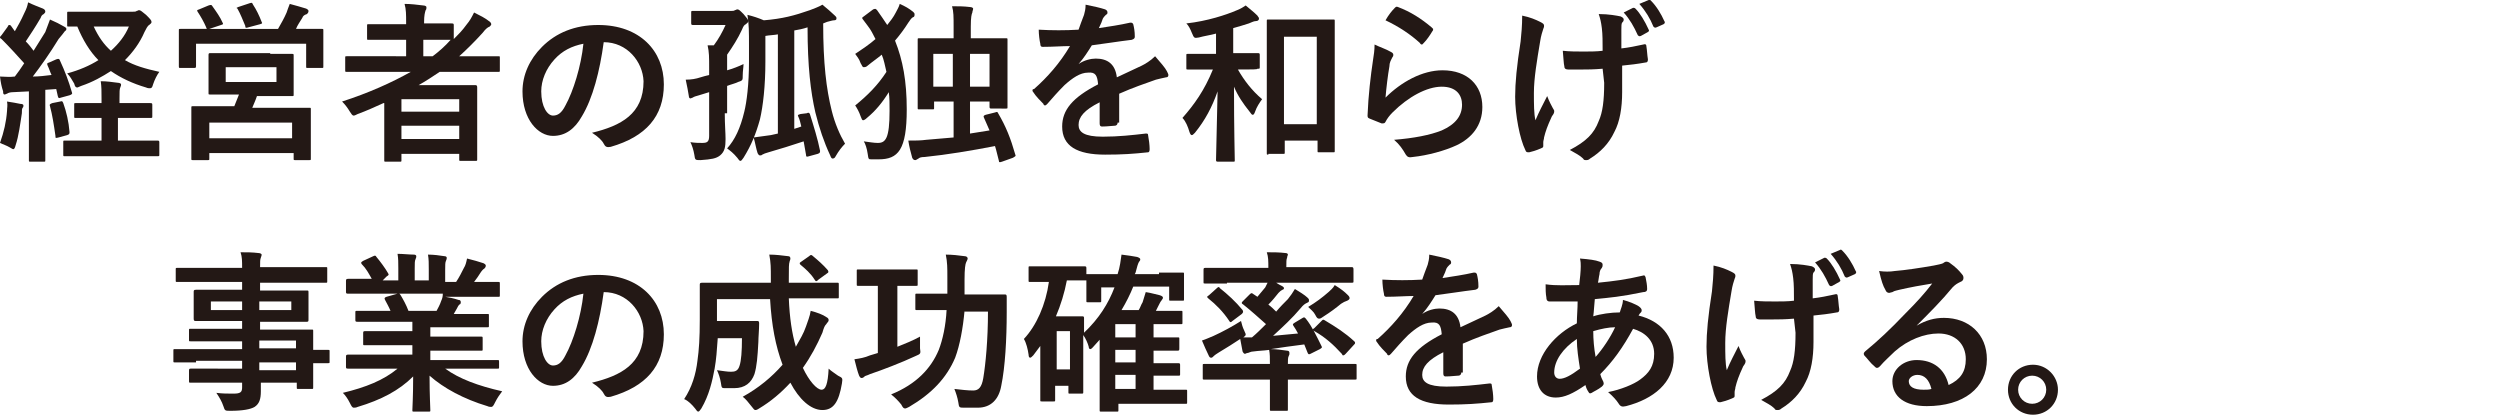
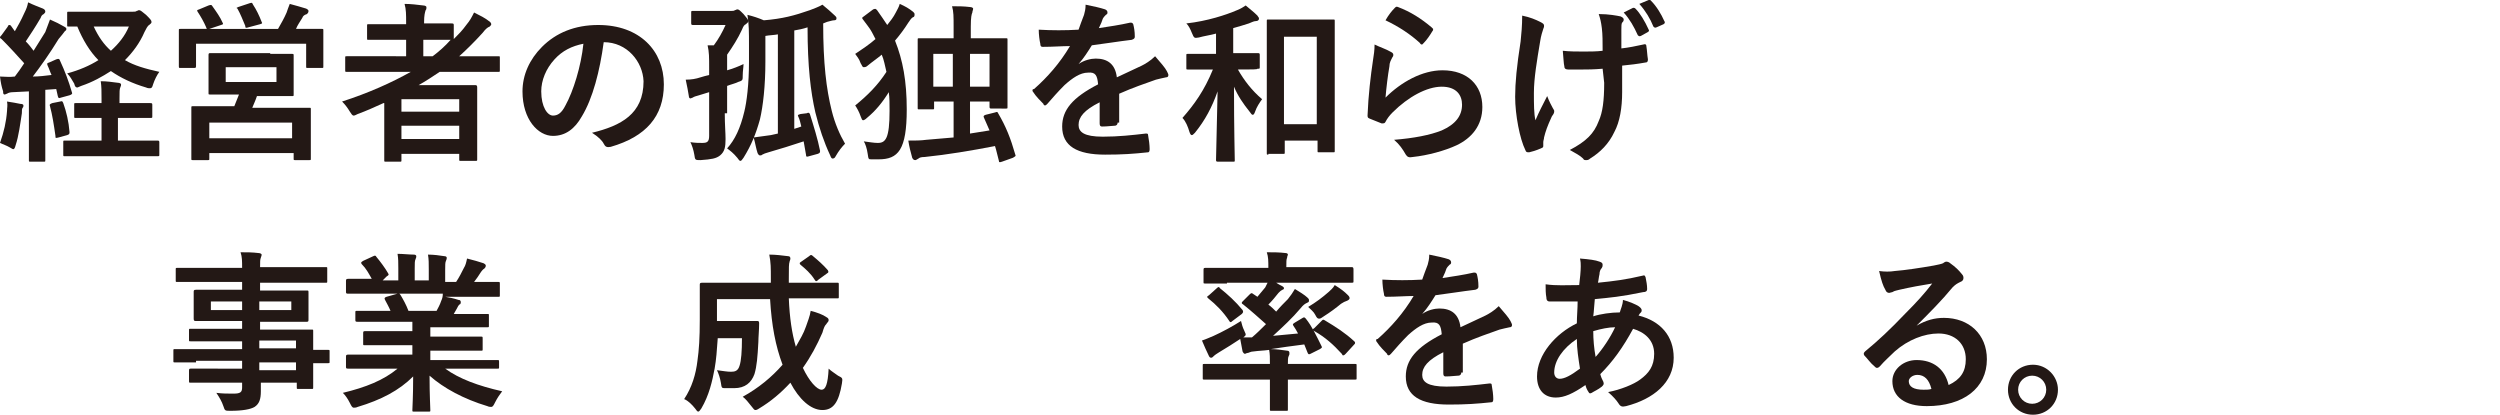
<svg xmlns="http://www.w3.org/2000/svg" version="1.1" id="レイヤー_1" x="0px" y="0px" viewBox="0 0 320.1 53.1" style="enable-background:new 0 0 320.1 53.1;" xml:space="preserve">
  <style type="text/css">
	.st0{fill:#231815;}
</style>
  <g>
    <path class="st0" d="M7.2,7.6c0.3-0.1,0.4-0.1,0.5,0.2c0.6,1.3,1.1,2.6,1.5,4c0.1,0.2,0,0.3-0.3,0.4l-1.1,0.3   c-0.3,0.1-0.3,0.1-0.4-0.2l-0.2-0.9l-1.4,0.1v6.1c0,2,0,2.8,0,2.9c0,0.2,0,0.2-0.2,0.2H3.9c-0.2,0-0.2,0-0.2-0.2c0-0.1,0-0.9,0-2.9   v-5.9l-2,0.1c-0.4,0-0.7,0.1-0.8,0.2c-0.1,0-0.2,0.1-0.3,0.1c-0.2,0-0.2-0.2-0.2-0.4C0.2,11.1,0.1,10.6,0,9.8c0.6,0,1.2,0.1,1.9,0   c0.4-0.5,0.8-1.1,1.2-1.7C2.2,7.1,1.2,6,0.2,5C0.1,4.9,0,4.9,0,4.8s0.1-0.2,0.2-0.3l0.8-1.1C1,3.3,1.1,3.2,1.2,3.2s0.1,0,0.2,0.1   L1.9,4c0.4-0.7,0.8-1.4,1.2-2.3c0.3-0.6,0.4-0.9,0.5-1.4C4.2,0.6,5,0.9,5.5,1.1c0.2,0.1,0.3,0.2,0.3,0.4c0,0.1-0.1,0.2-0.2,0.3   C5.4,1.9,5.3,2,5.2,2.3c-0.7,1.2-1.3,2.1-1.9,3c0.4,0.4,0.7,0.8,1,1.2c0.5-0.8,1-1.6,1.5-2.4C6,3.6,6.2,3,6.4,2.5   c0.7,0.3,1.3,0.6,1.8,0.9c0.2,0.1,0.3,0.2,0.3,0.3c0,0.2-0.1,0.2-0.2,0.3C8.1,4.3,7.9,4.5,7.5,5C6.4,6.8,5.2,8.5,4.2,9.8   c0.8,0,1.6-0.1,2.4-0.2C6.4,9.2,6.3,8.8,6.1,8.4C6,8.1,6,8.1,6.3,8L7.2,7.6z M0.9,14.2c0-0.4,0.1-0.7,0-1.2   c0.6,0.1,1.3,0.2,1.7,0.3C2.9,13.3,3,13.4,3,13.5c0,0.1,0,0.2-0.1,0.3c-0.1,0.1-0.1,0.4-0.1,0.7c-0.2,1.3-0.4,2.9-0.8,4.1   c-0.1,0.4-0.2,0.5-0.3,0.5c-0.1,0-0.2-0.1-0.4-0.2c-0.5-0.3-0.9-0.4-1.3-0.6C0.5,16.9,0.8,15.6,0.9,14.2z M7.7,13   c0.3-0.1,0.3,0,0.4,0.2c0.4,1.1,0.7,2.4,0.8,3.7c0,0.2,0,0.3-0.3,0.4l-1.1,0.3c-0.4,0.1-0.4,0.1-0.4-0.2c-0.2-1.4-0.4-2.7-0.7-3.8   c-0.1-0.2,0-0.3,0.3-0.4L7.7,13z M15.1,15.1V18h2.1c2.1,0,2.8,0,2.9,0c0.2,0,0.3,0,0.3,0.2v1.6c0,0.2,0,0.2-0.3,0.2   c-0.1,0-0.8,0-2.9,0h-6c-2.1,0-2.8,0-2.9,0c-0.2,0-0.2,0-0.2-0.2v-1.6c0-0.2,0-0.2,0.2-0.2c0.1,0,0.8,0,2.9,0h1.8v-2.9h-0.7   c-1.9,0-2.5,0-2.6,0c-0.2,0-0.2,0-0.2-0.2v-1.5c0-0.2,0-0.2,0.2-0.2c0.1,0,0.8,0,2.6,0h0.7v-0.5c0-1,0-1.6-0.1-2.3   c0.8,0,1.4,0.1,2.2,0.2c0.2,0,0.4,0.1,0.4,0.2c0,0.1,0,0.2-0.1,0.4c-0.1,0.2-0.1,0.6-0.1,1.4v0.6h1.3c1.9,0,2.5,0,2.6,0   c0.2,0,0.3,0,0.3,0.2v1.5c0,0.2,0,0.2-0.3,0.2c-0.1,0-0.8,0-2.6,0H15.1z M17,1.5c0.2,0,0.4,0,0.5-0.1c0.1,0,0.2-0.1,0.3-0.1   c0.2,0,0.4,0.2,0.9,0.6c0.5,0.5,0.7,0.7,0.7,0.9c0,0.2-0.1,0.2-0.3,0.4c-0.2,0.1-0.4,0.5-0.6,0.9C17.9,5.5,17,6.7,16,7.7   c1.2,0.7,2.6,1.1,4.4,1.5c-0.3,0.4-0.6,1-0.8,1.6c-0.1,0.4-0.2,0.5-0.4,0.5c-0.1,0-0.3,0-0.5-0.1c-1.7-0.5-3.2-1.2-4.5-2.1   c-1.1,0.7-2.3,1.4-3.8,1.9c-0.3,0.1-0.4,0.2-0.5,0.2c-0.2,0-0.3-0.1-0.4-0.5C9.2,10.2,9,9.8,8.6,9.4c1.5-0.4,2.9-1,4-1.7   c-1.1-1.1-2-2.6-2.7-4.3c-0.7,0-1.1,0-1.1,0c-0.2,0-0.2,0-0.2-0.2V1.7c0-0.2,0-0.2,0.2-0.2c0.1,0,0.8,0,2.8,0H17z M12,3.4   c0.6,1.3,1.3,2.3,2.2,3.1c1-0.9,1.8-1.9,2.3-3.1H12z" />
    <path class="st0" d="M26.7,0.7c0.3-0.1,0.4-0.1,0.5,0.1c0.5,0.7,1,1.4,1.3,2.1c0.1,0.2,0.1,0.2-0.2,0.3l-1.5,0.5h8.8   c0.4-0.7,0.8-1.4,1.1-2.1c0.1-0.3,0.2-0.6,0.4-1.1c0.7,0.2,1.5,0.4,2.1,0.6c0.2,0.1,0.3,0.2,0.3,0.3c0,0.2-0.1,0.3-0.2,0.4   C39,1.9,38.8,2,38.7,2.3c-0.3,0.5-0.6,0.9-0.8,1.4h0.4c2,0,2.8,0,2.9,0c0.2,0,0.2,0,0.2,0.2c0,0.1,0,0.6,0,1.2v1c0,1.9,0,2.3,0,2.4   c0,0.2,0,0.2-0.2,0.2h-1.8c-0.2,0-0.2,0-0.2-0.2V5.6H25.1v2.8c0,0.2,0,0.3-0.2,0.3h-1.8c-0.2,0-0.2,0-0.2-0.3c0-0.1,0-0.5,0-2.4   V5.2c0-0.8,0-1.2,0-1.3c0-0.2,0-0.2,0.2-0.2c0.2,0,0.9,0,2.9,0h0.5c0,0-0.1-0.1-0.1-0.2c-0.3-0.7-0.7-1.4-1.1-2   c-0.1-0.2-0.1-0.2,0.2-0.3L26.7,0.7z M34.6,6.9c2,0,2.7,0,2.8,0c0.2,0,0.2,0,0.2,0.3c0,0.1,0,0.5,0,1.5v1.9c0,1,0,1.4,0,1.5   c0,0.2,0,0.2-0.2,0.2c-0.2,0-0.9,0-2.8,0h-1.7c-0.2,0.6-0.4,1-0.6,1.5h4.2c2.2,0,2.9,0,3.1,0c0.2,0,0.2,0,0.2,0.2   c0,0.1,0,0.7,0,1.7v1.4c0,2.6,0,3.1,0,3.2c0,0.2,0,0.2-0.2,0.2h-1.8c-0.2,0-0.2,0-0.2-0.2v-0.7H26.8v0.7c0,0.2,0,0.2-0.2,0.2h-1.9   c-0.2,0-0.2,0-0.2-0.2c0-0.1,0-0.6,0-3.3v-1.2c0-1.3,0-1.8,0-2c0-0.2,0-0.2,0.2-0.2c0.2,0,0.9,0,3.1,0H30c0.2-0.5,0.4-1,0.6-1.5   h-0.9c-2,0-2.7,0-2.8,0c-0.2,0-0.2,0-0.2-0.2c0-0.2,0-0.5,0-1.5V8.6c0-1,0-1.4,0-1.5c0-0.2,0-0.3,0.2-0.3c0.1,0,0.8,0,2.8,0H34.6z    M26.8,17.7h10.6v-2H26.8V17.7z M28.9,10.5h6.5V8.6h-6.5V10.5z M32,0.4c0.3-0.1,0.3,0,0.4,0.2c0.4,0.6,0.8,1.4,1.1,2.2   C33.6,3,33.6,3,33.3,3.1l-1.5,0.4c-0.3,0.1-0.4,0.1-0.4-0.2c-0.3-0.7-0.6-1.5-1-2.2C30.2,1,30.3,1,30.5,0.9L32,0.4z" />
    <path class="st0" d="M49.1,13.2c-1.1,0.5-2.2,1-3.3,1.4c-0.2,0.1-0.4,0.2-0.5,0.2c-0.2,0-0.3-0.2-0.5-0.5c-0.3-0.5-0.6-0.9-1-1.3   c3.4-1.1,6.3-2.4,8.8-3.8h-5.5c-1.9,0-2.6,0-2.7,0c-0.2,0-0.2,0-0.2-0.2V7.4c0-0.2,0-0.2,0.2-0.2c0.1,0,0.8,0,2.7,0H52V5.1h-2   c-2,0-2.7,0-2.8,0c-0.2,0-0.2,0-0.2-0.2V3.3c0-0.2,0-0.2,0.2-0.2c0.1,0,0.8,0,2.8,0h2V2.8c0-0.9,0-1.6-0.2-2.3   c0.8,0,1.6,0.1,2.4,0.2c0.2,0,0.4,0.1,0.4,0.2c0,0.2,0,0.3-0.1,0.4c-0.1,0.3-0.2,0.7-0.2,1.5v0.2h0.7c2,0,2.6,0,2.8,0   c0.2,0,0.3,0,0.3,0.2V5c0.6-0.6,1.1-1.1,1.6-1.8c0.5-0.6,0.7-1,1-1.6c0.8,0.4,1.4,0.7,1.9,1.1c0.2,0.1,0.3,0.3,0.3,0.4   s-0.1,0.2-0.2,0.3c-0.3,0.1-0.6,0.4-0.9,0.8c-1,1.1-2,2.1-3,3H61c1.9,0,2.6,0,2.8,0c0.2,0,0.2,0,0.2,0.2v1.6c0,0.2,0,0.2-0.2,0.2   c-0.1,0-0.8,0-2.8,0h-4.7c-0.9,0.6-1.8,1.2-2.7,1.7h4.3c1.9,0,2.8,0,2.9,0c0.2,0,0.3,0,0.3,0.3c0,0.1,0,0.8,0,3v2.2   c0,3.3,0,3.9,0,4c0,0.2,0,0.2-0.3,0.2H59c-0.2,0-0.2,0-0.2-0.2v-0.7h-7.4v0.8c0,0.2,0,0.2-0.2,0.2h-1.8c-0.2,0-0.2,0-0.2-0.2   c0-0.1,0-0.9,0-4.1V13.2z M51.4,12.7v1.6h7.4v-1.6H51.4z M58.8,17.8v-1.7h-7.4v1.7H58.8z M57.7,5.1c-0.1,0-0.8,0-2.8,0h-0.7v2.1   h1.2c0.8-0.6,1.6-1.3,2.3-2.1H57.7z" />
    <path class="st0" d="M77.3,5.4c-0.5,3.7-1.4,7.2-2.8,9.5c-0.9,1.6-2.1,2.5-3.7,2.5c-1.9,0-3.9-2.1-3.9-5.7c0-2.1,0.9-4.1,2.5-5.7   c1.8-1.8,4.2-2.8,7.2-2.8c5.3,0,8.4,3.3,8.4,7.6c0,4.1-2.3,6.7-6.8,8c-0.5,0.1-0.7,0-0.9-0.4c-0.2-0.4-0.7-0.9-1.5-1.4   c3.7-0.9,6.6-2.4,6.6-6.6C82.3,7.9,80.3,5.4,77.3,5.4L77.3,5.4z M71,7.6c-1.1,1.2-1.7,2.7-1.7,4.1c0,2,0.8,3.1,1.5,3.1   c0.6,0,1.1-0.3,1.6-1.3c1-1.8,2-5,2.3-7.9C73.2,5.9,72,6.5,71,7.6z" />
    <path class="st0" d="M92.8,14.5c0,1.5,0.1,2.5,0.1,3.3c0,1-0.1,1.6-0.7,2.1c-0.5,0.4-1.1,0.5-2.5,0.6c-0.7,0-0.7,0-0.8-0.7   c-0.1-0.6-0.3-1.2-0.5-1.6c0.6,0.1,1.1,0.1,1.5,0.1c0.6,0,0.9-0.1,0.9-0.9v-5.6l-1.3,0.4c-0.4,0.1-0.7,0.2-0.8,0.3   c-0.1,0-0.2,0.1-0.3,0.1c-0.1,0-0.2-0.1-0.2-0.3c-0.1-0.6-0.2-1.2-0.4-2.1c0.7,0,1.3-0.1,1.9-0.3c0.3-0.1,0.7-0.2,1.1-0.3V8.7   c0-1.4,0-2-0.2-2.9l0.8,0c0.6-0.8,1.1-1.7,1.5-2.6h-2c-1.5,0-2,0-2.1,0c-0.2,0-0.3,0-0.3-0.2V1.6c0-0.2,0-0.2,0.3-0.2   c0.1,0,0.6,0,2.1,0h2.7c0.2,0,0.4,0,0.5-0.1c0.1,0,0.2-0.1,0.3-0.1c0.2,0,0.3,0.1,0.8,0.6c0.5,0.6,0.6,0.7,0.6,0.9   c0,0.2-0.1,0.2-0.3,0.4c-0.2,0.1-0.3,0.2-0.5,0.7c-0.5,1.1-1.2,2.2-1.9,3.2c0,0.2,0,0.4,0,0.6v1.4c0.7-0.2,1.5-0.5,2.1-0.8   c0,0.4-0.1,0.9-0.1,1.4c0,0.7,0,0.7-0.6,0.9c-0.4,0.2-0.9,0.3-1.4,0.5V14.5z M103.3,14.5c0.2-0.1,0.3-0.1,0.4,0.1   c0.5,1.6,1,3.2,1.3,4.7c0,0.2,0,0.3-0.3,0.4l-1.1,0.3c-0.3,0.1-0.4,0.1-0.4-0.2c-0.1-0.5-0.2-1.1-0.3-1.7c-1.5,0.5-3.1,1-4.5,1.4   c-0.4,0.1-0.6,0.2-0.8,0.3c-0.1,0.1-0.2,0.1-0.3,0.1c-0.1,0-0.2-0.1-0.3-0.3c-0.2-0.6-0.3-1.3-0.5-2c0.8-0.1,1.5-0.2,2.2-0.3   l0.9-0.2V4.4c-0.5,0.1-1.1,0.1-1.6,0.2v3.3c0,3.1-0.3,5.7-0.7,7.4c-0.5,1.8-1.1,3.3-2.1,4.9c-0.2,0.3-0.3,0.4-0.4,0.4   c-0.1,0-0.2-0.1-0.4-0.4c-0.5-0.6-0.9-0.9-1.3-1.2c1-1.1,1.7-2.6,2.2-4.7c0.3-1.2,0.6-3.5,0.6-6.4V5.8c0-1.7,0-2.7-0.2-3.9   c0.8,0.2,1.4,0.4,2.1,0.7c2.4-0.2,3.9-0.6,5.9-1.3c0.5-0.2,1.1-0.4,1.6-0.7c0.6,0.5,1.2,1,1.6,1.4c0.2,0.2,0.2,0.2,0.2,0.4   c0,0.1-0.1,0.2-0.3,0.2c-0.2,0-0.5,0.1-0.9,0.2L105.4,3c0,5.1,0.4,8.4,1.1,11.2c0.4,1.6,1,3,1.7,4.2c-0.4,0.4-0.8,0.9-1.2,1.6   c-0.1,0.2-0.2,0.3-0.4,0.3c-0.1,0-0.2-0.1-0.3-0.4c-0.8-1.7-1.4-3.5-1.9-5.5c-0.6-2.6-1-5.9-1-10.9c-0.6,0.2-1.1,0.3-1.7,0.4v12.6   l0.9-0.3c-0.1-0.4-0.2-0.9-0.4-1.3c-0.1-0.2,0-0.2,0.3-0.3L103.3,14.5z" />
    <path class="st0" d="M111.8,1.2c0.3-0.1,0.3-0.1,0.5,0.1c0.5,0.7,0.9,1.3,1.3,1.9c0.4-0.5,0.8-1,1.1-1.6c0.2-0.4,0.4-0.7,0.5-1.1   c0.7,0.3,1.2,0.6,1.7,1c0.2,0.2,0.2,0.2,0.2,0.4c0,0.2-0.1,0.3-0.2,0.3c-0.2,0.1-0.4,0.4-0.6,0.7c-0.5,0.8-1.1,1.6-1.7,2.3   c1,2.5,1.5,5.2,1.5,8.8c0,5.2-1.1,6.4-3.6,6.4c-0.3,0-0.5,0-0.9,0s-0.4,0-0.5-0.7c-0.1-0.7-0.3-1.3-0.5-1.6   c0.8,0.1,1.3,0.2,1.8,0.2c1,0,1.5-0.6,1.5-4.1c0-0.9,0-1.7-0.1-2.4c-0.8,1.3-1.7,2.4-2.8,3.3c-0.2,0.2-0.4,0.3-0.5,0.3   c-0.1,0-0.2-0.2-0.3-0.5c-0.2-0.6-0.5-1.1-0.7-1.4c1.6-1.3,2.9-2.6,4-4.3c-0.2-0.8-0.3-1.5-0.6-2.2c-0.6,0.5-1.2,0.9-1.8,1.4   c-0.2,0.2-0.4,0.2-0.5,0.2c-0.2,0-0.2-0.2-0.4-0.5c-0.2-0.6-0.5-0.9-0.7-1.2c0.9-0.6,1.8-1.2,2.6-1.9c-0.3-0.6-0.6-1.2-1-1.7   l-0.6-0.8c-0.1-0.1-0.1-0.2-0.1-0.2c0-0.1,0.1-0.1,0.2-0.2L111.8,1.2z M127.4,14.4c0.3-0.1,0.3-0.1,0.4,0.1c1,1.7,1.6,3.2,2.2,5.3   c0.1,0.2,0,0.2-0.3,0.4l-1.4,0.5c-0.3,0.1-0.4,0.1-0.4-0.1c-0.2-0.7-0.3-1.3-0.5-1.9c-3.1,0.6-6.1,1.1-9,1.4   c-0.5,0-0.7,0.1-0.8,0.2c-0.2,0.1-0.3,0.2-0.4,0.2c-0.2,0-0.3-0.1-0.4-0.3c-0.2-0.7-0.4-1.5-0.5-2.2c0.8,0,1.6,0,2.3-0.1   c1.1-0.1,2.3-0.2,3.5-0.3V13h-2.5v0.8c0,0.2,0,0.2-0.2,0.2h-1.7c-0.2,0-0.2,0-0.2-0.2c0-0.2,0-0.7,0-4v-2c0-2,0-2.6,0-2.7   c0-0.2,0-0.2,0.2-0.2c0.2,0,0.9,0,2.9,0h1.5V3.5c0-1.4,0-2-0.2-2.7c0.8,0,1.5,0,2.3,0.1c0.2,0,0.4,0.1,0.4,0.2   c0,0.2-0.1,0.3-0.1,0.5c-0.1,0.2-0.2,0.6-0.2,1.8v1.5h1.6c2,0,2.8,0,2.9,0c0.2,0,0.2,0,0.2,0.2c0,0.1,0,0.8,0,2.4v2.2   c0,3.2,0,3.8,0,4c0,0.2,0,0.2-0.2,0.2H127c-0.2,0-0.3,0-0.3-0.2V13h-2.5v4.1l2.5-0.4l-0.7-1.6c-0.1-0.2-0.1-0.3,0.2-0.4L127.4,14.4   z M119.5,11.1h2.5V6.9h-2.5V11.1z M124.2,6.9v4.2h2.5V6.9H124.2z" />
    <path class="st0" d="M143.1,15.7c0,0.2-0.1,0.4-0.4,0.4s-0.9,0.1-1.6,0.1c-0.2,0-0.3-0.1-0.3-0.4c0-0.8,0-1.9,0-2.7   c-2,1-2.7,1.9-2.7,2.9c0,0.9,0.7,1.5,3.1,1.5c2,0,3.8-0.2,5.5-0.4c0.2,0,0.3,0,0.3,0.2c0.1,0.5,0.2,1.3,0.2,1.8   c0,0.3-0.1,0.4-0.2,0.4c-1.9,0.2-3.3,0.3-5.5,0.3c-3.6,0-5.5-1.1-5.5-3.6c0-2.1,1.3-3.7,4.6-5.4c-0.1-1.1-0.3-1.6-1.3-1.5   c-1,0-2,0.7-3,1.6c-0.9,0.9-1.5,1.6-2.2,2.4c-0.1,0.1-0.2,0.2-0.3,0.2c-0.1,0-0.2-0.1-0.2-0.2c-0.3-0.3-1-1-1.3-1.5   c-0.1-0.1-0.1-0.2-0.1-0.2c0-0.1,0-0.2,0.2-0.2c1.7-1.5,3.3-3.3,4.6-5.5c-1,0-2.2,0.1-3.5,0.1c-0.2,0-0.3-0.1-0.3-0.4   c-0.1-0.4-0.2-1.2-0.2-1.8c1.7,0.1,3.4,0.1,5.1,0c0.2-0.6,0.4-1.1,0.7-1.9c0.1-0.4,0.2-0.7,0.2-1.3c1,0.2,1.9,0.4,2.5,0.6   c0.2,0.1,0.3,0.2,0.3,0.4c0,0.1,0,0.2-0.2,0.3c-0.1,0.1-0.3,0.3-0.4,0.5c-0.1,0.3-0.2,0.6-0.5,1.2c1.3-0.2,2.7-0.4,4-0.7   c0.2,0,0.3,0,0.4,0.2c0.1,0.4,0.2,0.9,0.2,1.6c0,0.2-0.1,0.3-0.4,0.4c-1.7,0.2-3.5,0.5-5.1,0.7c-0.5,0.8-1,1.6-1.7,2.4l0,0   c0.7-0.5,1.6-0.7,2.2-0.7c1.5,0,2.5,0.7,2.7,2.4c0.9-0.4,2.1-1,3.2-1.5c0.4-0.2,1.1-0.6,1.7-1.2c0.7,0.8,1.3,1.5,1.5,1.9   c0.1,0.2,0.2,0.4,0.2,0.5c0,0.2-0.1,0.3-0.3,0.3c-0.5,0.1-0.9,0.2-1.3,0.3c-1.4,0.5-2.9,1-4.7,1.8V15.7z" />
    <path class="st0" d="M158.5,8.9c0.8,1.4,1.8,2.7,3.1,3.8c-0.3,0.4-0.7,1-0.9,1.6c-0.1,0.3-0.2,0.4-0.3,0.4c-0.1,0-0.2-0.1-0.4-0.4   c-0.8-1-1.5-2-2-3.2c0,5.3,0.1,9,0.1,9.4c0,0.2,0,0.2-0.2,0.2h-1.9c-0.2,0-0.3,0-0.3-0.2c0-0.4,0.1-3.9,0.2-8.8   c-0.7,2-1.6,3.7-2.9,5.3c-0.2,0.2-0.3,0.3-0.4,0.3c-0.1,0-0.2-0.1-0.3-0.4c-0.2-0.7-0.5-1.4-0.9-1.8c1.5-1.7,2.8-3.5,3.9-6.2h-0.6   c-1.8,0-2.4,0-2.6,0c-0.2,0-0.2,0-0.2-0.2V7.1c0-0.2,0-0.2,0.2-0.2c0.1,0,0.7,0,2.6,0h1V4.3c-0.7,0.2-1.5,0.3-2.2,0.5   c-0.6,0.1-0.6,0.1-0.9-0.6c-0.2-0.5-0.4-0.9-0.7-1.2c2.7-0.3,5.1-1.1,6.5-1.7c0.5-0.2,0.8-0.4,1.1-0.6c0.6,0.5,1.1,0.9,1.5,1.3   c0.1,0.2,0.2,0.2,0.2,0.4c0,0.2-0.2,0.3-0.4,0.3c-0.3,0-0.6,0.2-0.9,0.3c-0.6,0.2-1.3,0.4-2,0.6v3.2h0.5c1.8,0,2.4,0,2.6,0   c0.2,0,0.3,0,0.3,0.2v1.6c0,0.2,0,0.2-0.3,0.2C161,8.9,160.4,8.9,158.5,8.9L158.5,8.9z M162.4,19.8c-0.2,0-0.2,0-0.2-0.2   c0-0.2,0-1.3,0-7.3V8.2c0-4.1,0-5.3,0-5.5c0-0.2,0-0.2,0.2-0.2c0.2,0,0.7,0,2.5,0h3.3c1.7,0,2.3,0,2.5,0c0.2,0,0.2,0,0.2,0.2   c0,0.1,0,1.3,0,4.8v4.7c0,5.8,0,7,0,7.1c0,0.2,0,0.2-0.2,0.2h-1.8c-0.2,0-0.2,0-0.2-0.2v-1.3h-4.2v1.5c0,0.2,0,0.2-0.2,0.2H162.4z    M164.4,15.9h4.2V4.7h-4.2V15.9z" />
    <path class="st0" d="M178,6.6c0.2,0.1,0.4,0.2,0.4,0.4c0,0.1,0,0.2-0.1,0.3c-0.2,0.4-0.4,0.7-0.4,1.2c-0.2,1.1-0.4,2.8-0.5,4   c2-2,4.7-3.5,7.3-3.5c3.2,0,5.1,1.9,5.1,4.7c0,2.4-1.4,4-3.3,4.9c-1.5,0.7-3.7,1.3-5.6,1.5c-0.5,0.1-0.7,0-0.9-0.3   c-0.4-0.7-0.8-1.3-1.5-1.9c2.5-0.2,4.6-0.6,6.1-1.2c1.8-0.8,2.6-1.9,2.6-3.3c0-1.2-0.7-2.3-2.6-2.3c-1.9,0-4.3,1.3-6.3,3.3   c-0.4,0.4-0.7,0.8-0.9,1.2c-0.1,0.2-0.2,0.2-0.5,0.2c-0.5-0.2-1-0.4-1.5-0.6c-0.2-0.1-0.3-0.1-0.3-0.4c0.1-2.6,0.4-5.1,0.7-7.1   c0.1-0.7,0.2-1.2,0.2-2C176.6,6,177.5,6.3,178,6.6z M178.6,1c0.1-0.1,0.2-0.2,0.4-0.1c1.6,0.6,3,1.5,4.3,2.6   c0.1,0.1,0.2,0.2,0.2,0.2c0,0.1,0,0.2-0.1,0.3c-0.3,0.5-0.7,1.1-1.1,1.5c-0.1,0.1-0.2,0.2-0.2,0.2c-0.1,0-0.2,0-0.3-0.2   c-1.2-1.1-2.7-2.1-4.4-2.9C177.8,1.9,178.2,1.4,178.6,1z" />
    <path class="st0" d="M197.6,18.7c0,0.2-0.1,0.2-0.3,0.3c-0.7,0.3-1.1,0.4-1.5,0.5c-0.3,0-0.4,0-0.5-0.3c-0.7-1.4-1.3-4.5-1.3-6.8   c0-1.8,0.2-3.9,0.7-7.1c0.1-1,0.2-2,0.2-3.3c1,0.2,1.7,0.5,2.3,0.8c0.4,0.2,0.5,0.3,0.5,0.5c0,0.1,0,0.2-0.1,0.4   c-0.1,0.3-0.3,0.9-0.4,1.6c-0.4,2.4-0.8,4.7-0.8,6.6c0,1.4,0,2.7,0.2,3.5c0.5-1.2,0.9-1.9,1.5-3.1c0.3,0.8,0.5,1.1,0.7,1.5   c0.1,0.2,0.2,0.3,0.2,0.4c0,0.2,0,0.3-0.3,0.7c-0.6,1.3-0.8,1.9-1,2.7c0,0.2-0.1,0.4-0.1,0.6V18.7z M205.2,8.8   c-1.2,0.1-2,0.1-2.6,0.1c-0.5,0-1,0-1.8,0c-0.3,0-0.5-0.1-0.5-0.4c-0.1-0.4-0.1-1-0.2-2c0.8,0.1,1.9,0.1,2.7,0.1   c0.6,0,1.7,0,2.4-0.1c0-1.1,0-2.1-0.1-2.9c-0.1-0.8-0.2-1.2-0.4-1.8c1.3,0,2.3,0.2,2.8,0.3c0.2,0.1,0.4,0.2,0.4,0.4   c0,0.2-0.1,0.3-0.2,0.4c-0.1,0.1-0.1,0.5-0.1,0.9v2.4c0.9-0.1,1.9-0.3,2.8-0.5c0.3-0.1,0.4,0,0.4,0.2c0.1,0.6,0.1,1.1,0.2,1.7   c0,0.3-0.1,0.4-0.3,0.4c-1.1,0.2-2,0.3-3,0.4l0,3.4c0,2-0.3,3.8-1,5.1c-0.7,1.5-1.8,2.6-3.1,3.4c-0.2,0.2-0.4,0.2-0.5,0.2   c-0.2,0-0.3,0-0.4-0.2c-0.4-0.4-1-0.7-1.7-1.1c2.1-1.1,3.1-2.1,3.7-3.7c0.5-1.1,0.7-2.6,0.7-4.9L205.2,8.8z M209.1,1   c0.1,0,0.2,0,0.3,0.1c0.6,0.6,1.2,1.6,1.7,2.7c0.1,0.2,0,0.2-0.1,0.3l-0.9,0.5c-0.2,0.1-0.3,0-0.4-0.1c-0.5-1.1-1-2-1.8-2.9   L209.1,1z M211.1,0c0.1-0.1,0.2,0,0.3,0.1c0.7,0.7,1.3,1.7,1.7,2.6c0.1,0.1,0.1,0.3-0.1,0.4l-0.9,0.4c-0.2,0.1-0.3,0-0.4-0.1   c-0.4-1-1-2-1.8-2.9L211.1,0z" />
    <path class="st0" d="M25.1,46.4c-1.9,0-2.6,0-2.7,0c-0.2,0-0.2,0-0.2-0.2v-1.3c0-0.2,0-0.2,0.2-0.2c0.1,0,0.8,0,2.7,0H31v-1h-3.6   c-2.1,0-2.9,0-3,0c-0.2,0-0.2,0-0.2-0.2v-1.2c0-0.2,0-0.2,0.2-0.2c0.1,0,0.9,0,3,0H31v-1h-2.8c-2.2,0-2.9,0-3.1,0   c-0.2,0-0.3,0-0.3-0.3c0-0.1,0-0.4,0-1.1v-1.2c0-0.7,0-1,0-1.1c0-0.2,0-0.3,0.3-0.3c0.1,0,0.9,0,3.1,0H31v-1h-5.5c-2,0-2.7,0-2.8,0   c-0.2,0-0.2,0-0.2-0.2v-1.4c0-0.2,0-0.2,0.2-0.2c0.1,0,0.8,0,2.8,0H31c0-0.9,0-1.4-0.2-2c0.8,0,1.5,0,2.3,0.1   c0.2,0,0.4,0.1,0.4,0.2c0,0.2-0.1,0.3-0.1,0.4c-0.1,0.2-0.1,0.5-0.1,1.2h5.6c2,0,2.7,0,2.8,0c0.2,0,0.2,0,0.2,0.2V36   c0,0.2,0,0.2-0.2,0.2c-0.1,0-0.8,0-2.8,0h-5.6v1h2.9c2.2,0,2.9,0,3.1,0c0.2,0,0.2,0,0.2,0.3c0,0.1,0,0.4,0,1.1v1.2c0,0.7,0,1,0,1.1   c0,0.2,0,0.3-0.2,0.3c-0.2,0-0.9,0-3.1,0h-2.9v1h3.6c2.2,0,2.9,0,3,0c0.2,0,0.2,0,0.2,0.2c0,0.1,0,0.7,0,1.9v0.5c1.3,0,1.8,0,1.9,0   c0.2,0,0.2,0,0.2,0.2v1.3c0,0.2,0,0.2-0.2,0.2c-0.1,0-0.6,0-1.9,0v1.1c0,1.3,0,1.9,0,2c0,0.2,0,0.2-0.2,0.2h-1.7   c-0.2,0-0.2,0-0.2-0.2V49h-4.6c0,0.4,0,0.8,0,1.1c0,1-0.2,1.6-0.8,2c-0.5,0.3-1.5,0.5-3.1,0.5c-0.7,0-0.7,0-0.9-0.6   c-0.2-0.6-0.5-1.1-0.9-1.7c0.8,0.1,1.4,0.1,2.2,0.1c0.9,0,1.1-0.2,1.1-0.8V49h-3.6c-2.2,0-2.9,0-3,0c-0.2,0-0.2,0-0.2-0.3v-1.2   c0-0.2,0-0.3,0.2-0.3c0.1,0,0.9,0,3,0H31v-1H25.1z M31,39.7v-1.1h-4v1.1H31z M37.3,38.6h-4.1v1.1h4.1V38.6z M33.2,43.6v1h4.7v-1   H33.2z M37.9,47.4v-1h-4.7v1H37.9z" />
    <path class="st0" d="M47.4,47.2c-2,0-2.6,0-2.8,0c-0.2,0-0.3,0-0.3-0.2v-1.3c0-0.2,0-0.3,0.3-0.3c0.1,0,0.8,0,2.8,0h5.4v-1.2h-3.1   c-2.1,0-2.9,0-3,0c-0.2,0-0.2,0-0.2-0.2v-1.3c0-0.2,0-0.3,0.2-0.3c0.1,0,0.9,0,3,0h3.1v-1.2h-4.1c-2.1,0-2.8,0-2.9,0   c-0.2,0-0.3,0-0.3-0.2V40c0-0.2,0-0.2,0.3-0.2c0.1,0,0.8,0,2.9,0h1.3c-0.2-0.5-0.5-1-0.7-1.4c-0.1-0.2-0.1-0.3,0.2-0.4l1.4-0.4   h-3.5c-2,0-2.6,0-2.8,0c-0.2,0-0.3,0-0.3-0.2v-1.4c0-0.2,0-0.3,0.3-0.3c0.1,0,0.8,0,2.8,0h0.2c-0.4-0.7-0.7-1.3-1.3-1.9   c-0.1-0.2-0.1-0.2,0.2-0.4l1.3-0.6c0.2-0.1,0.3-0.1,0.4,0.1c0.5,0.6,1.1,1.4,1.5,2.1c0.1,0.2,0.1,0.2-0.2,0.4L49,35.9h2v-1.5   c0-0.8,0-1.3-0.1-1.9c0.7,0,1.5,0.1,2.1,0.1c0.2,0,0.3,0.1,0.3,0.2c0,0.1,0,0.2-0.1,0.4c-0.1,0.2-0.1,0.5-0.1,1.2v1.5h1.8v-1.4   c0-0.8,0-1.3-0.1-1.9c0.7,0,1.5,0.1,2.1,0.2c0.2,0,0.3,0.1,0.3,0.2c0,0.1,0,0.2-0.1,0.4c-0.1,0.2-0.1,0.5-0.1,1.2v1.5h1.4   c0.4-0.6,0.7-1.2,1-1.8c0.2-0.3,0.3-0.7,0.4-1.2c0.8,0.2,1.5,0.4,2.1,0.6c0.2,0.1,0.3,0.2,0.3,0.3c0,0.2-0.1,0.3-0.2,0.4   c-0.2,0.1-0.3,0.3-0.4,0.4c-0.3,0.5-0.6,0.9-0.9,1.3h0.3c2,0,2.6,0,2.8,0c0.2,0,0.2,0,0.2,0.3v1.4c0,0.2,0,0.2-0.2,0.2   c-0.1,0-0.8,0-2.8,0H57c0.6,0.1,1.1,0.2,1.7,0.4c0.2,0,0.3,0.1,0.3,0.3c0,0.2-0.1,0.3-0.2,0.3c-0.1,0.1-0.2,0.3-0.3,0.5l-0.4,0.7   h1.4c2.1,0,2.8,0,2.9,0c0.2,0,0.2,0,0.2,0.2v1.3c0,0.2,0,0.2-0.2,0.2c-0.1,0-0.8,0-2.9,0h-4.4v1.2h3.5c2.2,0,2.9,0,3,0   c0.2,0,0.2,0,0.2,0.3v1.3c0,0.2,0,0.2-0.2,0.2c-0.1,0-0.9,0-3,0h-3.5v1.2h5.8c2,0,2.6,0,2.8,0c0.2,0,0.2,0,0.2,0.3V47   c0,0.2,0,0.2-0.2,0.2c-0.1,0-0.8,0-2.8,0h-3.9c1.8,1.3,4.2,2.2,7.3,2.9c-0.3,0.4-0.6,0.8-0.9,1.4c-0.2,0.4-0.3,0.6-0.5,0.6   c-0.1,0-0.3,0-0.5-0.1c-3-0.9-5.6-2.3-7.4-3.9c0,2.6,0.1,4,0.1,4.4c0,0.2,0,0.2-0.2,0.2H53c-0.2,0-0.2,0-0.2-0.2   c0-0.4,0.1-1.6,0.1-4.3c-1.8,1.8-4.1,3-7.1,3.9c-0.2,0.1-0.4,0.1-0.5,0.1c-0.2,0-0.3-0.2-0.5-0.6c-0.3-0.6-0.6-1-0.9-1.3   c2.9-0.7,5.2-1.6,7-3.1H47.4z M55.9,39.8c0.2-0.4,0.4-0.7,0.6-1.3c0.1-0.2,0.2-0.5,0.2-0.9h-5.6c0.1,0,0.1,0.1,0.2,0.2   c0.3,0.5,0.7,1.2,1,2H55.9z" />
-     <path class="st0" d="M77.3,37.4c-0.5,3.7-1.4,7.2-2.8,9.5c-0.9,1.6-2.1,2.5-3.7,2.5c-1.9,0-3.9-2.1-3.9-5.7c0-2.1,0.9-4.1,2.5-5.7   c1.8-1.8,4.2-2.8,7.2-2.8c5.3,0,8.4,3.3,8.4,7.6c0,4.1-2.3,6.7-6.8,8c-0.5,0.1-0.7,0-0.9-0.4c-0.2-0.4-0.7-0.9-1.5-1.4   c3.7-0.9,6.6-2.4,6.6-6.6C82.3,39.9,80.3,37.4,77.3,37.4L77.3,37.4z M71,39.6c-1.1,1.2-1.7,2.7-1.7,4.1c0,2,0.8,3.1,1.5,3.1   c0.6,0,1.1-0.3,1.6-1.3c1-1.8,2-5,2.3-7.9C73.2,37.9,72,38.5,71,39.6z" />
    <path class="st0" d="M101,38.2c0.1,2.5,0.4,4.5,0.9,6.2c0.5-0.9,1-1.7,1.3-2.6c0.2-0.6,0.5-1.3,0.6-2c0.8,0.2,1.6,0.5,2,0.8   c0.2,0.1,0.3,0.2,0.3,0.4c0,0.2-0.2,0.3-0.3,0.5c-0.2,0.2-0.3,0.4-0.5,1.1c-0.7,1.6-1.5,3.1-2.5,4.5c0.8,1.7,1.8,2.8,2.4,2.8   c0.5,0,0.8-0.7,0.9-2.7c0.3,0.3,0.8,0.6,1.2,0.9c0.6,0.3,0.6,0.3,0.5,1c-0.4,2.4-1.1,3.4-2.5,3.4c-1.5,0-3-1.4-4.1-3.5   c-1.2,1.3-2.5,2.4-4,3.3c-0.3,0.2-0.4,0.2-0.5,0.2c-0.1,0-0.2-0.1-0.5-0.5c-0.4-0.5-0.7-0.9-1.1-1.2c2-1.1,3.7-2.5,5.1-4.1   c-0.9-2.4-1.4-5-1.6-8.4h-6.8v2.8h3.2c1.3,0,1.7,0,1.9,0c0.2,0,0.3,0,0.3,0.3c0,0.8-0.1,1.8-0.1,2.4c-0.1,1.9-0.2,3.1-0.5,4.1   c-0.4,1.1-1.2,1.8-2.6,1.8c-0.4,0-0.7,0-1.1,0c-0.5,0-0.5,0-0.6-0.7c-0.1-0.6-0.3-1.2-0.5-1.6c0.8,0.1,1.3,0.2,1.8,0.2   c0.5,0,0.9-0.1,1.1-0.8c0.2-0.6,0.3-1.8,0.3-3.5h-3.1c-0.1,1.5-0.2,2.8-0.4,3.9c-0.3,1.6-0.7,3.4-1.7,5.1c-0.2,0.3-0.3,0.4-0.4,0.4   c-0.1,0-0.2-0.1-0.4-0.4c-0.4-0.5-0.9-1-1.4-1.2c1-1.5,1.5-3.2,1.7-4.9c0.2-1.4,0.3-2.9,0.3-5.3c0-3,0-4.3,0-4.4   c0-0.2,0-0.3,0.3-0.3c0.1,0,0.9,0,2.9,0h5.9v-0.5c0-1.5,0-2-0.2-3.1c0.8,0,1.6,0.1,2.4,0.2c0.2,0,0.3,0.1,0.3,0.3   c0,0.2-0.1,0.3-0.1,0.4c-0.1,0.3-0.1,0.7-0.1,2.2v0.5h3.3c2.1,0,2.8,0,2.9,0c0.2,0,0.2,0,0.2,0.3V38c0,0.2,0,0.2-0.2,0.2   c-0.1,0-0.9,0-2.9,0H101z M103.6,32.8c0.2-0.2,0.3-0.2,0.5,0c0.6,0.5,1.3,1.1,1.9,1.8c0.1,0.2,0.1,0.3-0.1,0.4l-1.1,0.8   c-0.1,0.1-0.2,0.2-0.3,0.2c-0.1,0-0.1-0.1-0.2-0.2c-0.5-0.8-1.2-1.4-1.8-1.9c-0.1-0.1-0.1-0.1-0.1-0.2s0.1-0.1,0.2-0.2L103.6,32.8z   " />
-     <path class="st0" d="M114.9,36.7v7.7c1-0.4,2-0.8,2.9-1.3c0,0.4,0,1,0,1.5c0.1,0.7,0.1,0.7-0.6,1c-1.7,0.8-4.3,1.8-5.8,2.3   c-0.4,0.2-0.6,0.2-0.7,0.3c-0.1,0.1-0.2,0.2-0.4,0.2c-0.1,0-0.2-0.1-0.3-0.3c-0.2-0.5-0.4-1.3-0.6-2.1c0.7-0.1,1.3-0.2,2-0.5l1-0.3   v-8.6h-0.2c-1.6,0-2.1,0-2.3,0c-0.2,0-0.2,0-0.2-0.2v-1.7c0-0.2,0-0.2,0.2-0.2c0.1,0,0.7,0,2.3,0h2.8c1.6,0,2.2,0,2.3,0   c0.2,0,0.2,0,0.2,0.2v1.7c0,0.2,0,0.2-0.2,0.2c-0.1,0-0.7,0-2.3,0H114.9z M123.5,39.8c-0.2,2.2-0.6,4.4-1.2,6   c-1.1,2.6-3,4.6-5.9,6.3c-0.2,0.1-0.4,0.2-0.5,0.2c-0.2,0-0.3-0.1-0.5-0.5c-0.4-0.5-0.8-0.9-1.3-1.3c3.2-1.3,5.1-3.3,6.1-5.7   c0.5-1.3,0.9-3.1,1-5.1h-0.9c-2,0-2.7,0-2.9,0c-0.2,0-0.2,0-0.2-0.2v-1.7c0-0.2,0-0.2,0.2-0.2c0.1,0,0.8,0,2.9,0h1   c0-0.7,0-1.4,0-2.1c0-1.2,0-1.9-0.2-2.9c0.8,0,1.7,0.1,2.4,0.2c0.2,0,0.4,0.1,0.4,0.3c0,0.1-0.1,0.3-0.2,0.5   c-0.1,0.2-0.2,0.8-0.2,2.2c0,0.6,0,1.3,0,1.9h2.2c2,0,2.8,0,2.9,0c0.2,0,0.3,0,0.3,0.3c0,0.8,0,1.4,0,2c0,3.4-0.2,7-0.7,9.4   c-0.3,1.7-1.3,2.8-3,2.8c-0.6,0-1.1,0-1.7,0c-0.7,0-0.7,0-0.8-0.7c-0.1-0.6-0.3-1.2-0.5-1.7c0.9,0.1,1.7,0.2,2.4,0.2   c0.7,0,1.1-0.4,1.3-1.6c0.3-1.8,0.6-4.9,0.6-8.5H123.5z" />
-     <path class="st0" d="M148.4,34.9c2.1,0,2.8,0,3,0c0.2,0,0.2,0,0.2,0.2c0,0.1,0,0.4,0,0.8v0.6c0,1.5,0,1.7,0,1.8   c0,0.2,0,0.2-0.2,0.2h-1.5c-0.2,0-0.2,0-0.2-0.2v-1.6h-4.6c-0.4,1-0.9,2-1.5,3h2.2c0.2-0.3,0.3-0.7,0.5-1c0.1-0.4,0.3-0.9,0.4-1.3   c0.7,0.1,1.3,0.3,1.8,0.4c0.3,0.1,0.4,0.2,0.4,0.3c0,0.2-0.1,0.2-0.2,0.4c-0.1,0.1-0.2,0.3-0.4,0.7l-0.3,0.6h0.8c1.7,0,2.2,0,2.4,0   c0.2,0,0.2,0,0.2,0.2v1.3c0,0.2,0,0.2-0.2,0.2c-0.1,0-0.7,0-2.4,0h-1.1v1.7h0c2.2,0,2.9,0,3.1,0c0.2,0,0.2,0,0.2,0.2v1.2   c0,0.2,0,0.3-0.2,0.3c-0.2,0-0.9,0-3.1,0v1.6h0c2.2,0,2.9,0,3.1,0c0.2,0,0.3,0,0.3,0.2v1.2c0,0.2,0,0.2-0.3,0.2c-0.2,0-0.9,0-3.1,0   v1.8h1.6c1.8,0,2.4,0,2.5,0c0.2,0,0.2,0,0.2,0.2v1.4c0,0.2,0,0.2-0.2,0.2c-0.1,0-0.7,0-2.5,0h-6.1v0.8c0,0.2,0,0.2-0.2,0.2H141   c-0.2,0-0.2,0-0.2-0.2c0-0.1,0-0.6,0-2.1v-5.2c0-0.6,0-1.1,0-1.7l-0.9,1c-0.1,0.1-0.2,0.2-0.3,0.2c-0.1,0-0.2-0.1-0.2-0.3   c-0.1-0.4-0.4-1.1-0.7-1.5v3.6c0,3.1,0,3.5,0,3.7c0,0.2,0,0.2-0.3,0.2h-1.4c-0.2,0-0.2,0-0.2-0.2v-0.8h-1.7v1.8   c0,0.2,0,0.2-0.2,0.2h-1.5c-0.2,0-0.2,0-0.2-0.2c0-0.1,0-0.8,0-3.9v-3l-0.9,1.2c-0.2,0.2-0.3,0.3-0.4,0.3c-0.1,0-0.2-0.1-0.2-0.4   c-0.1-0.7-0.3-1.5-0.6-2c1.6-1.7,2.8-4.4,3.2-7.3h-0.2c-1.6,0-2,0-2.2,0c-0.2,0-0.2,0-0.2-0.2v-1.6c0-0.2,0-0.2,0.2-0.2   c0.2,0,0.6,0,2.2,0h2.5c1.6,0,2.1,0,2.2,0c0.2,0,0.3,0,0.3,0.2v0.8c0.2,0,1,0,2.9,0h1.1c0.3-0.9,0.4-1.8,0.5-2.5   c0.8,0.1,1.5,0.2,2,0.3c0.3,0.1,0.4,0.2,0.4,0.3c0,0.2-0.1,0.2-0.2,0.4c-0.1,0.2-0.2,0.5-0.4,1.3l-0.1,0.2H148.4z M136.6,35.9   c-0.3,1.6-0.8,3.2-1.4,4.6h1.8c1,0,1.4,0,1.5,0c0.2,0,0.3,0,0.3,0.2c0,0.1,0,0.5,0,1.9c1.9-1.8,3.1-3.7,3.9-5.8H141v1.7   c0,0.2,0,0.2-0.2,0.2h-1.5c-0.2,0-0.2,0-0.2-0.2c0-0.2,0-0.4,0-1.9v-0.7c-0.2,0-0.7,0-2.2,0H136.6z M135.3,42.4v4.9h1.7v-4.9H135.3   z M145.4,43.2v-1.7h-2.6v1.7H145.4z M145.4,46.4v-1.6h-2.6v1.6H145.4z M145.4,49.8V48h-2.6v1.8H145.4z" />
    <path class="st0" d="M157.1,36.3c-2,0-2.7,0-2.8,0c-0.2,0-0.2,0-0.2-0.2v-1.5c0-0.2,0-0.3,0.2-0.3c0.2,0,0.8,0,2.8,0h5.3   c0-0.9,0-1.4-0.2-2c0.8,0,1.6,0,2.4,0.1c0.2,0,0.3,0.1,0.3,0.2c0,0.1-0.1,0.2-0.1,0.4c-0.1,0.2-0.1,0.5-0.1,1.2h5.5   c2,0,2.7,0,2.8,0c0.2,0,0.3,0,0.3,0.3v1.5c0,0.2,0,0.2-0.3,0.2c-0.1,0-0.8,0-2.8,0h-6.8c0.3,0.2,0.5,0.3,0.7,0.4   c0.2,0.1,0.3,0.2,0.3,0.3c0,0.1-0.1,0.2-0.2,0.2c-0.2,0.1-0.3,0.2-0.5,0.4c-0.4,0.5-0.8,1-1.3,1.5c0.4,0.3,0.7,0.6,1,0.9   c0.5-0.6,1-1.1,1.5-1.6c0.4-0.5,0.6-0.8,0.9-1.3c0.5,0.3,1.3,0.8,1.6,1.1c0.2,0.2,0.2,0.2,0.2,0.4s-0.1,0.2-0.3,0.3   c-0.2,0.1-0.4,0.2-0.8,0.7c-1,1.2-2.3,2.4-3.5,3.5c1-0.1,2-0.2,3.2-0.3c-0.2-0.4-0.4-0.7-0.6-1c-0.1-0.2-0.1-0.2,0.2-0.4l1-0.6   c0.2-0.1,0.2-0.1,0.4,0.1c0.8,1,1.4,2.3,2,3.5c0.1,0.2,0.1,0.2-0.2,0.4l-1.2,0.6c-0.2,0.1-0.3,0.1-0.4-0.2l-0.4-1   c-1.6,0.2-3,0.4-4.3,0.6c0.7,0,1.4,0.1,2.1,0.2c0.2,0,0.3,0.1,0.3,0.3s0,0.2-0.1,0.4c-0.1,0.2-0.1,0.5-0.1,1h5.8c2,0,2.6,0,2.8,0   c0.2,0,0.2,0,0.2,0.2v1.6c0,0.2,0,0.2-0.2,0.2c-0.1,0-0.8,0-2.8,0h-5.8v1.5c0,1.5,0,2.2,0,2.3c0,0.2,0,0.2-0.2,0.2h-1.9   c-0.2,0-0.2,0-0.2-0.2c0-0.1,0-0.8,0-2.3v-1.5h-5.6c-2,0-2.6,0-2.8,0c-0.2,0-0.2,0-0.2-0.2v-1.6c0-0.2,0-0.2,0.2-0.2   c0.1,0,0.8,0,2.8,0h5.6c0-0.8,0-1.3-0.1-1.8c-0.7,0.1-1.3,0.1-2,0.2c-0.4,0-0.6,0.2-0.8,0.2c-0.1,0-0.2,0.1-0.3,0.1   c-0.1,0-0.2-0.1-0.3-0.3c-0.1-0.5-0.2-1-0.3-1.6c-0.9,0.6-1.7,1.1-2.7,1.7c-0.3,0.2-0.5,0.3-0.7,0.5c-0.1,0.1-0.2,0.2-0.3,0.2   c-0.1,0-0.2,0-0.3-0.2c-0.3-0.6-0.6-1.3-0.9-2c0.6-0.2,1-0.4,1.5-0.6c1.1-0.5,2.4-1.2,3.5-1.9c0.1,0.4,0.2,0.8,0.4,1.2   c0.1,0.3,0.2,0.4,0.2,0.5c0,0.2-0.1,0.2-0.3,0.4c0.4,0,0.7,0,1.1,0c0.6-0.5,1.2-1.1,1.8-1.7c-0.9-0.8-1.9-1.7-2.9-2.5   c-0.1-0.1-0.2-0.1-0.2-0.2c0-0.1,0-0.1,0.1-0.2l0.9-0.9c0.2-0.2,0.3-0.2,0.4-0.1l0.6,0.4c0.3-0.4,0.7-0.8,1-1.2   c0.1-0.2,0.2-0.4,0.3-0.6H157.1z M155.8,36.9c0.2-0.2,0.3-0.2,0.4,0c1,0.8,2,1.7,2.9,2.8c0.1,0.2,0.1,0.3-0.1,0.5l-1.2,0.9   c-0.2,0.2-0.3,0.2-0.4,0c-0.8-1.2-1.7-2.1-2.7-2.9c-0.2-0.2-0.2-0.2,0.1-0.4L155.8,36.9z M172.6,37.8c0.2,0.2,0.2,0.3,0.2,0.4   c0,0.1-0.1,0.2-0.3,0.3c-0.3,0.1-0.5,0.2-0.8,0.4c-0.6,0.5-1.4,1.1-2.2,1.6c-0.3,0.2-0.4,0.3-0.6,0.3c-0.2,0-0.3-0.1-0.5-0.5   c-0.2-0.4-0.6-0.7-0.9-1c1-0.6,1.8-1.2,2.6-1.9c0.2-0.2,0.6-0.5,0.8-0.9C171.7,37,172.1,37.3,172.6,37.8z M169.2,41.1   c0.2-0.2,0.2-0.2,0.4-0.1c1.5,0.9,2.6,1.6,3.8,2.7c0.1,0.1,0.1,0.1,0.1,0.2s0,0.1-0.1,0.2l-1.1,1.2c-0.1,0.1-0.2,0.2-0.3,0.2   c-0.1,0-0.1,0-0.2-0.2c-1.1-1.2-2.1-2.1-3.5-2.9c-0.1-0.1-0.2-0.1-0.2-0.2c0-0.1,0.1-0.1,0.2-0.2L169.2,41.1z" />
    <path class="st0" d="M187.1,47.7c0,0.2-0.1,0.4-0.4,0.4c-0.3,0-0.9,0.1-1.6,0.1c-0.2,0-0.3-0.1-0.3-0.4c0-0.8,0-1.9,0-2.7   c-2,1-2.7,1.9-2.7,2.9c0,0.9,0.7,1.5,3.1,1.5c2,0,3.8-0.2,5.5-0.4c0.2,0,0.3,0,0.3,0.2c0.1,0.5,0.2,1.3,0.2,1.8   c0,0.3-0.1,0.4-0.2,0.4c-1.9,0.2-3.3,0.3-5.5,0.3c-3.6,0-5.5-1.1-5.5-3.6c0-2.1,1.3-3.7,4.6-5.4c-0.1-1.1-0.3-1.6-1.3-1.5   c-1,0-2,0.7-3,1.6c-0.9,0.9-1.5,1.6-2.2,2.4c-0.1,0.1-0.2,0.2-0.3,0.2c-0.1,0-0.2-0.1-0.2-0.2c-0.3-0.3-1-1-1.3-1.5   c-0.1-0.1-0.1-0.2-0.1-0.2c0-0.1,0-0.2,0.2-0.2c1.7-1.5,3.3-3.3,4.6-5.5c-1,0-2.2,0.1-3.5,0.1c-0.2,0-0.3-0.1-0.3-0.4   c-0.1-0.4-0.2-1.2-0.2-1.8c1.7,0.1,3.4,0.1,5.1,0c0.2-0.6,0.4-1.1,0.7-1.9c0.1-0.4,0.2-0.7,0.2-1.3c1,0.2,1.9,0.4,2.5,0.6   c0.2,0.1,0.3,0.2,0.3,0.4c0,0.1,0,0.2-0.2,0.3c-0.1,0.1-0.3,0.3-0.4,0.5c-0.1,0.3-0.2,0.6-0.5,1.2c1.3-0.2,2.7-0.4,4-0.7   c0.2,0,0.3,0,0.4,0.2c0.1,0.4,0.2,0.9,0.2,1.6c0,0.2-0.1,0.3-0.4,0.4c-1.7,0.2-3.5,0.5-5.1,0.7c-0.5,0.8-1,1.6-1.7,2.4l0,0   c0.7-0.5,1.6-0.7,2.2-0.7c1.5,0,2.5,0.7,2.7,2.4c0.9-0.4,2.1-1,3.2-1.5c0.4-0.2,1.1-0.6,1.7-1.2c0.7,0.8,1.3,1.5,1.5,1.9   c0.1,0.2,0.2,0.4,0.2,0.5c0,0.2-0.1,0.3-0.3,0.3c-0.5,0.1-0.9,0.2-1.3,0.3c-1.4,0.5-2.9,1-4.7,1.8V47.7z" />
    <path class="st0" d="M204.8,33.5c0.3,0.1,0.4,0.2,0.4,0.4c0,0.2,0,0.2-0.1,0.4c-0.2,0.2-0.3,0.5-0.3,0.8c-0.1,0.4-0.1,0.7-0.2,1.1   c2-0.2,3.6-0.4,5.7-0.9c0.3-0.1,0.3,0,0.4,0.2c0.1,0.5,0.2,1,0.2,1.5c0,0.3-0.2,0.4-0.5,0.4c-2.9,0.6-4.2,0.7-6.2,0.9   c-0.1,0.9-0.1,1.5-0.2,2.2c0.9-0.3,2.3-0.5,3.4-0.5c0.1-0.4,0.4-1,0.4-1.6c0.8,0.2,1.7,0.6,2,0.8c0.3,0.2,0.4,0.4,0.4,0.5   c0,0.1,0,0.2-0.1,0.3c-0.1,0.1-0.2,0.2-0.3,0.4c2.8,0.7,4.5,2.6,4.5,5.4c0,3.2-2.6,5.3-6.1,6.2c-0.5,0.1-0.7,0.1-1-0.4   c-0.2-0.3-0.6-0.8-1.3-1.4c1.6-0.3,3.3-1,4.1-1.6c1.1-0.8,1.8-1.7,1.8-3.3c0-1.8-1.3-2.8-2.7-3.2c-1.3,2.4-2.6,4.2-4.2,5.8   c0.1,0.4,0.2,0.6,0.4,1c0.1,0.3,0,0.4-0.2,0.6c-0.5,0.4-1,0.6-1.3,0.8c-0.2,0.1-0.3,0.1-0.4-0.1c-0.2-0.3-0.3-0.5-0.4-0.9   c-1.6,1.1-2.7,1.6-3.8,1.6c-1.5,0-2.4-1-2.4-2.7c0-2.8,2.4-5.5,5.1-6.8c0-0.9,0.1-1.9,0.1-2.8c-1.3,0-1.9,0-2.3,0c-0.6,0-1,0-1.3,0   c-0.2,0-0.4-0.1-0.4-0.5c-0.1-0.5-0.1-1.1-0.1-1.7c1.4,0.2,2.6,0.1,4.3,0.1c0.1-0.8,0.2-1.8,0.2-2.4c0-0.3,0-0.6-0.1-1   C203.5,33.2,204.3,33.3,204.8,33.5z M199,47.7c0,0.5,0.3,0.8,0.7,0.8c0.6,0,1.4-0.4,2.6-1.3c-0.2-1.3-0.4-2.5-0.4-3.8   C200.1,44.6,199,46.2,199,47.7z M206.8,41.9c-0.8,0-1.8,0.2-2.8,0.5c0,1.1,0.1,2.2,0.3,3.3C205.2,44.7,206.2,43.2,206.8,41.9z" />
-     <path class="st0" d="M222.1,50.7c0,0.2-0.1,0.2-0.3,0.3c-0.7,0.3-1.1,0.4-1.5,0.5c-0.3,0-0.4,0-0.5-0.3c-0.7-1.4-1.3-4.5-1.3-6.8   c0-1.8,0.2-3.9,0.7-7.1c0.1-1,0.2-2,0.2-3.3c1,0.2,1.7,0.5,2.3,0.8c0.4,0.2,0.5,0.3,0.5,0.5c0,0.1,0,0.2-0.1,0.4   c-0.1,0.3-0.3,0.9-0.4,1.6c-0.4,2.4-0.8,4.7-0.8,6.6c0,1.4,0,2.7,0.2,3.5c0.5-1.2,0.9-1.9,1.5-3.1c0.3,0.8,0.5,1.1,0.7,1.5   c0.1,0.2,0.2,0.3,0.2,0.4c0,0.2,0,0.3-0.3,0.7c-0.6,1.3-0.8,1.9-1,2.7c0,0.2-0.1,0.4-0.1,0.6V50.7z M229.7,40.8   c-1.2,0.1-2,0.1-2.6,0.1c-0.5,0-1,0-1.8,0c-0.3,0-0.5-0.1-0.5-0.4c-0.1-0.4-0.1-1-0.2-2c0.8,0.1,1.9,0.1,2.7,0.1   c0.6,0,1.7,0,2.4-0.1c0-1.1,0-2.1-0.1-2.9c-0.1-0.8-0.2-1.2-0.4-1.8c1.3,0,2.3,0.2,2.8,0.3c0.2,0.1,0.4,0.2,0.4,0.4   c0,0.2-0.1,0.3-0.2,0.4c-0.1,0.1-0.1,0.5-0.1,0.9v2.4c0.9-0.1,1.9-0.3,2.8-0.5c0.3-0.1,0.4,0,0.4,0.2c0.1,0.6,0.1,1.1,0.2,1.7   c0,0.3-0.1,0.4-0.3,0.4c-1.1,0.2-2,0.3-3,0.4l0,3.4c0,2-0.3,3.8-1,5.1c-0.7,1.5-1.8,2.6-3.1,3.4c-0.2,0.2-0.4,0.2-0.5,0.2   c-0.2,0-0.3,0-0.4-0.2c-0.4-0.4-1-0.7-1.7-1.1c2.1-1.1,3.1-2.1,3.7-3.7c0.5-1.1,0.7-2.6,0.7-4.9L229.7,40.8z M233.6,33   c0.1,0,0.2,0,0.3,0.1c0.6,0.6,1.2,1.6,1.7,2.7c0.1,0.2,0,0.2-0.1,0.3l-0.9,0.5c-0.2,0.1-0.3,0-0.4-0.1c-0.5-1.1-1-2-1.8-2.9   L233.6,33z M235.6,32c0.1-0.1,0.2,0,0.3,0.1c0.7,0.7,1.3,1.7,1.7,2.6c0.1,0.1,0.1,0.3-0.1,0.4l-0.9,0.4c-0.2,0.1-0.3,0-0.4-0.1   c-0.4-1-1-2-1.8-2.9L235.6,32z" />
    <path class="st0" d="M245.4,41.7c1.2-0.7,2.3-1,3.5-1c3.2,0,5.5,2.1,5.5,5.3c0,3.7-3,6-7.7,6c-2.8,0-4.4-1.2-4.4-3.2   c0-1.5,1.4-2.7,3.1-2.7c2.1,0,3.6,1.1,4.1,3.2c1.5-0.7,2.2-1.7,2.2-3.3c0-2-1.4-3.3-3.5-3.3c-1.8,0-3.9,0.8-5.6,2.3   c-0.6,0.6-1.3,1.2-1.9,1.9c-0.2,0.2-0.3,0.2-0.4,0.2c-0.1,0-0.2-0.1-0.3-0.2c-0.5-0.4-0.9-1-1.3-1.4c-0.1-0.2-0.1-0.3,0.1-0.5   c1.7-1.4,3.2-2.8,5.2-4.9c1.4-1.4,2.4-2.5,3.4-3.8c-1.3,0.2-2.9,0.5-4.2,0.8c-0.3,0.1-0.6,0.1-0.9,0.3c-0.1,0-0.3,0.1-0.4,0.1   c-0.2,0-0.4-0.1-0.5-0.4c-0.3-0.5-0.5-1.1-0.8-2.4c0.7,0.1,1.4,0.1,2,0c1.3-0.1,3.3-0.4,5-0.7c0.5-0.1,1-0.2,1.2-0.3   c0.1-0.1,0.3-0.2,0.4-0.2c0.2,0,0.4,0.1,0.5,0.2c0.7,0.5,1.1,0.9,1.5,1.4c0.2,0.2,0.2,0.4,0.2,0.5c0,0.2-0.1,0.4-0.4,0.5   c-0.4,0.2-0.6,0.3-1,0.7C248.6,38.5,247.1,40,245.4,41.7L245.4,41.7z M245.5,48c-0.6,0-1.1,0.4-1.1,0.8c0,0.7,0.6,1.1,1.9,1.1   c0.4,0,0.7,0,1-0.1C247,48.6,246.4,48,245.5,48z" />
    <path class="st0" d="M263.5,49.9c0,1.8-1.4,3.2-3.2,3.2s-3.2-1.4-3.2-3.2s1.4-3.2,3.2-3.2S263.5,48.2,263.5,49.9z M258.4,49.9   c0,1,0.8,1.8,1.8,1.8s1.8-0.8,1.8-1.8s-0.8-1.8-1.8-1.8S258.4,48.9,258.4,49.9z" />
  </g>
</svg>